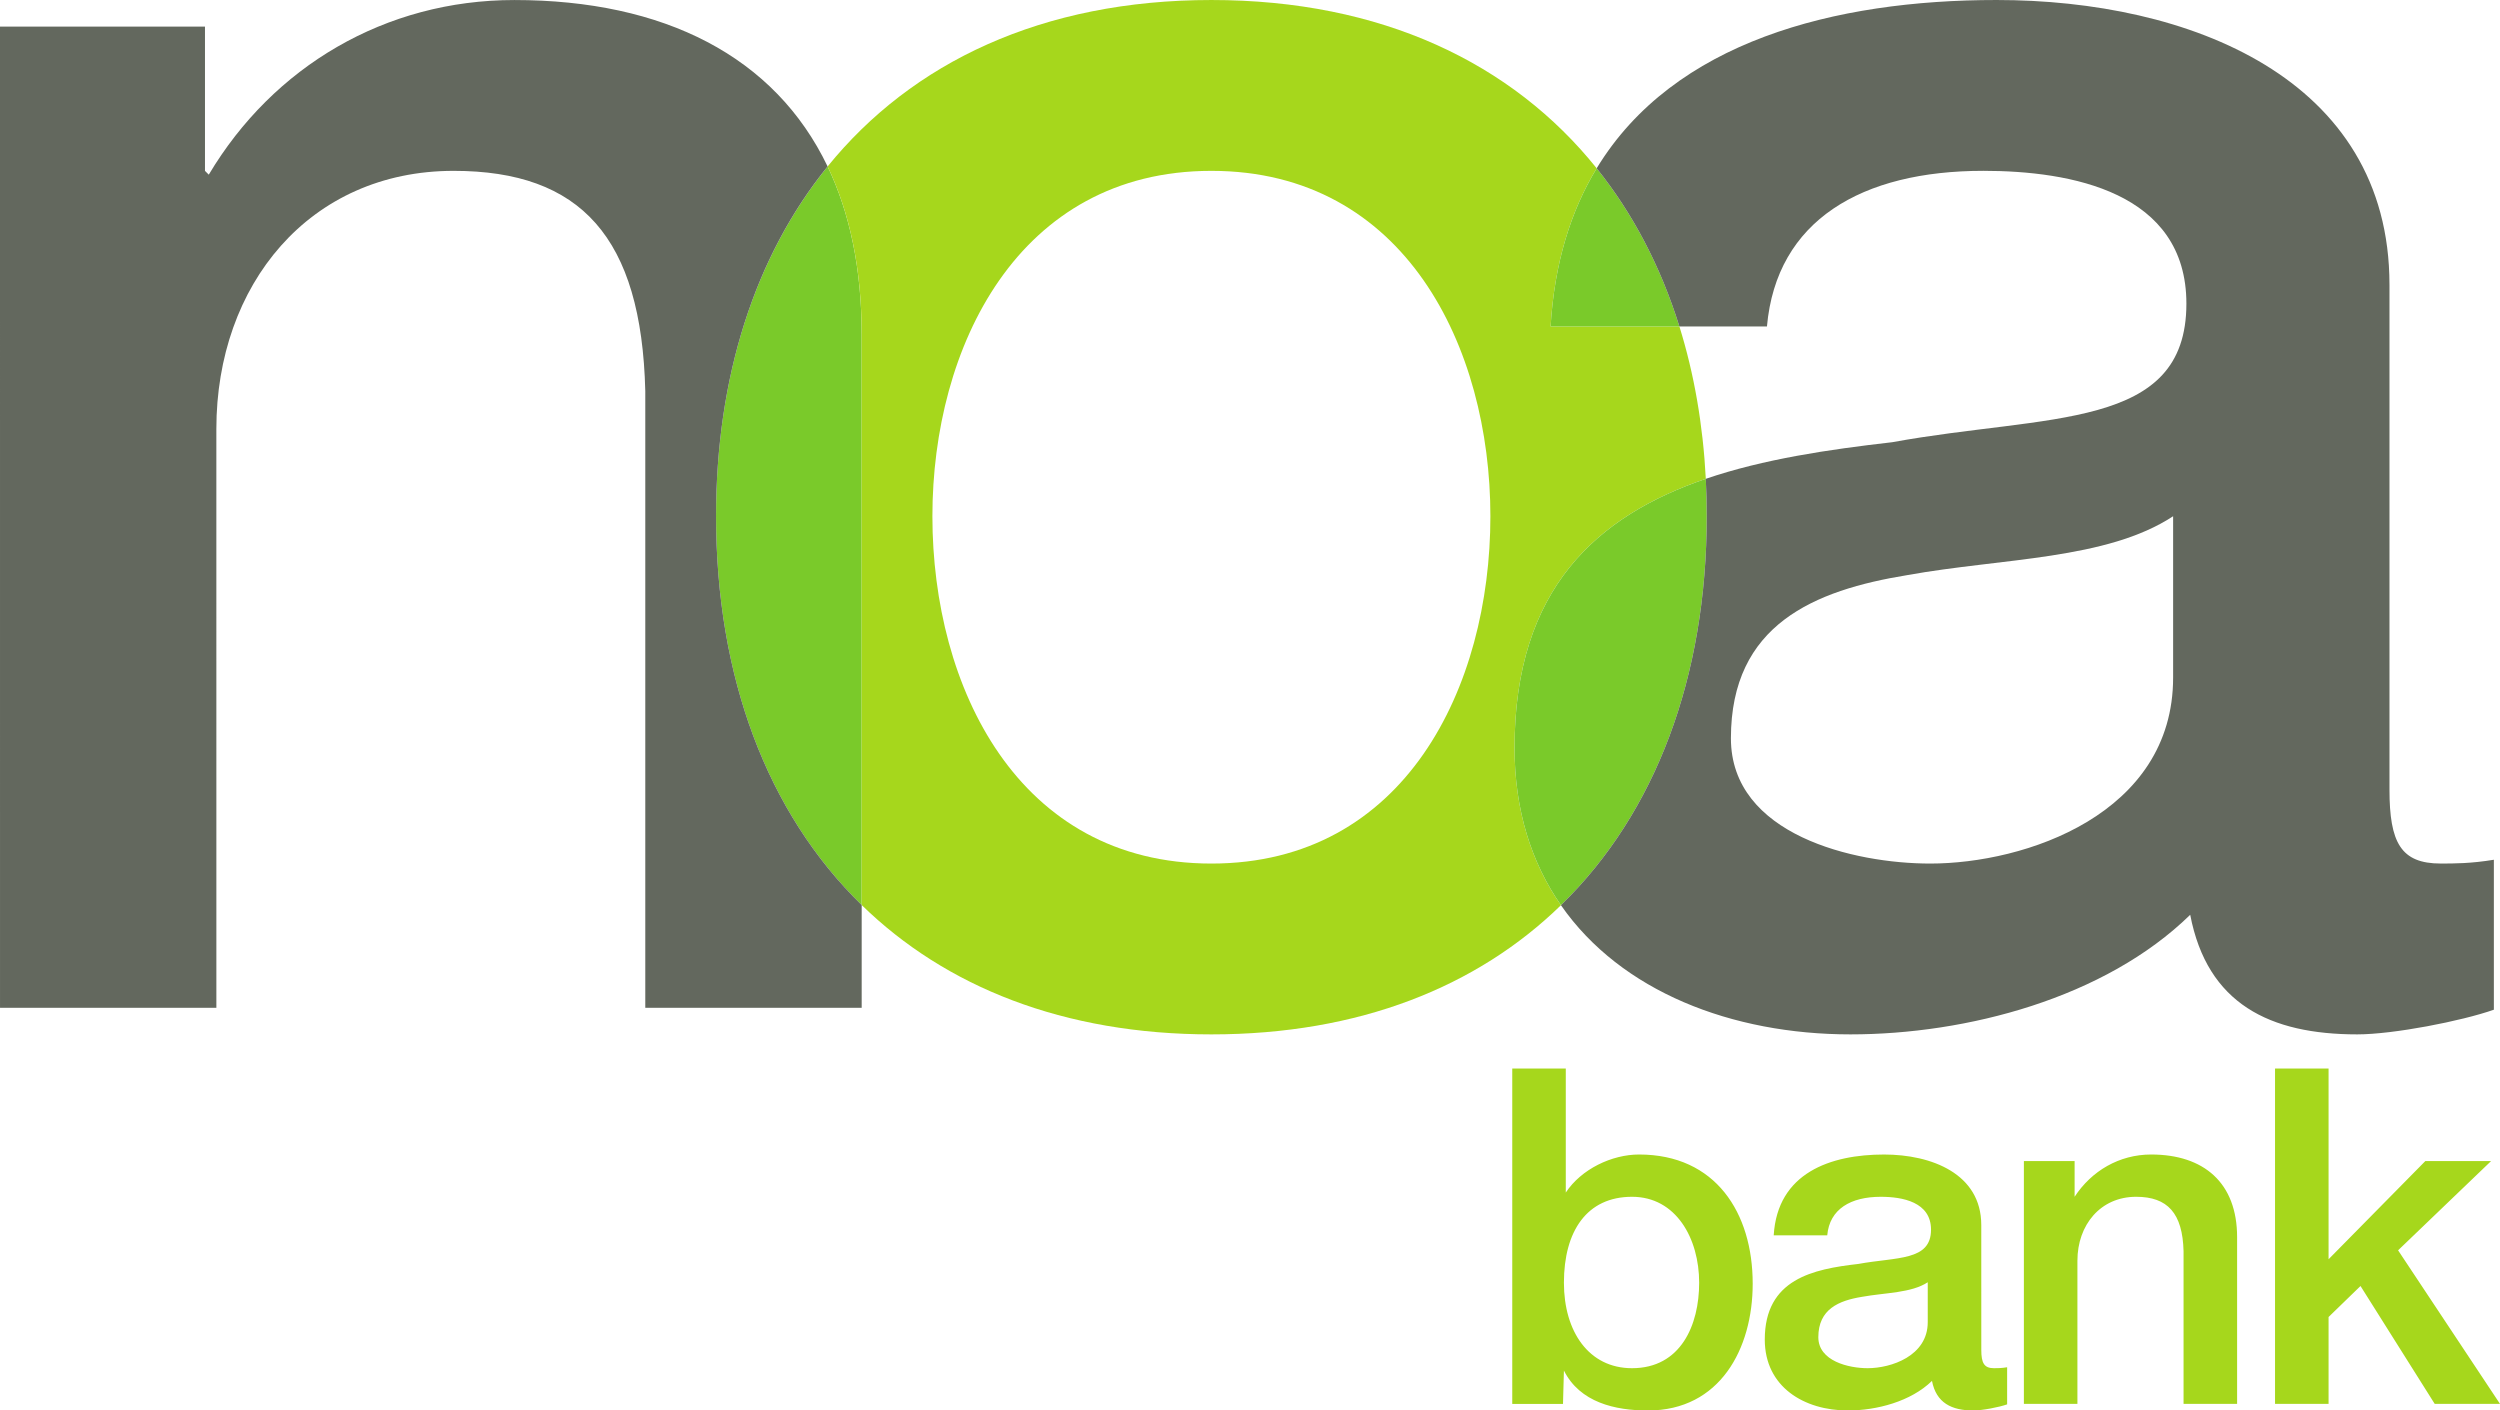
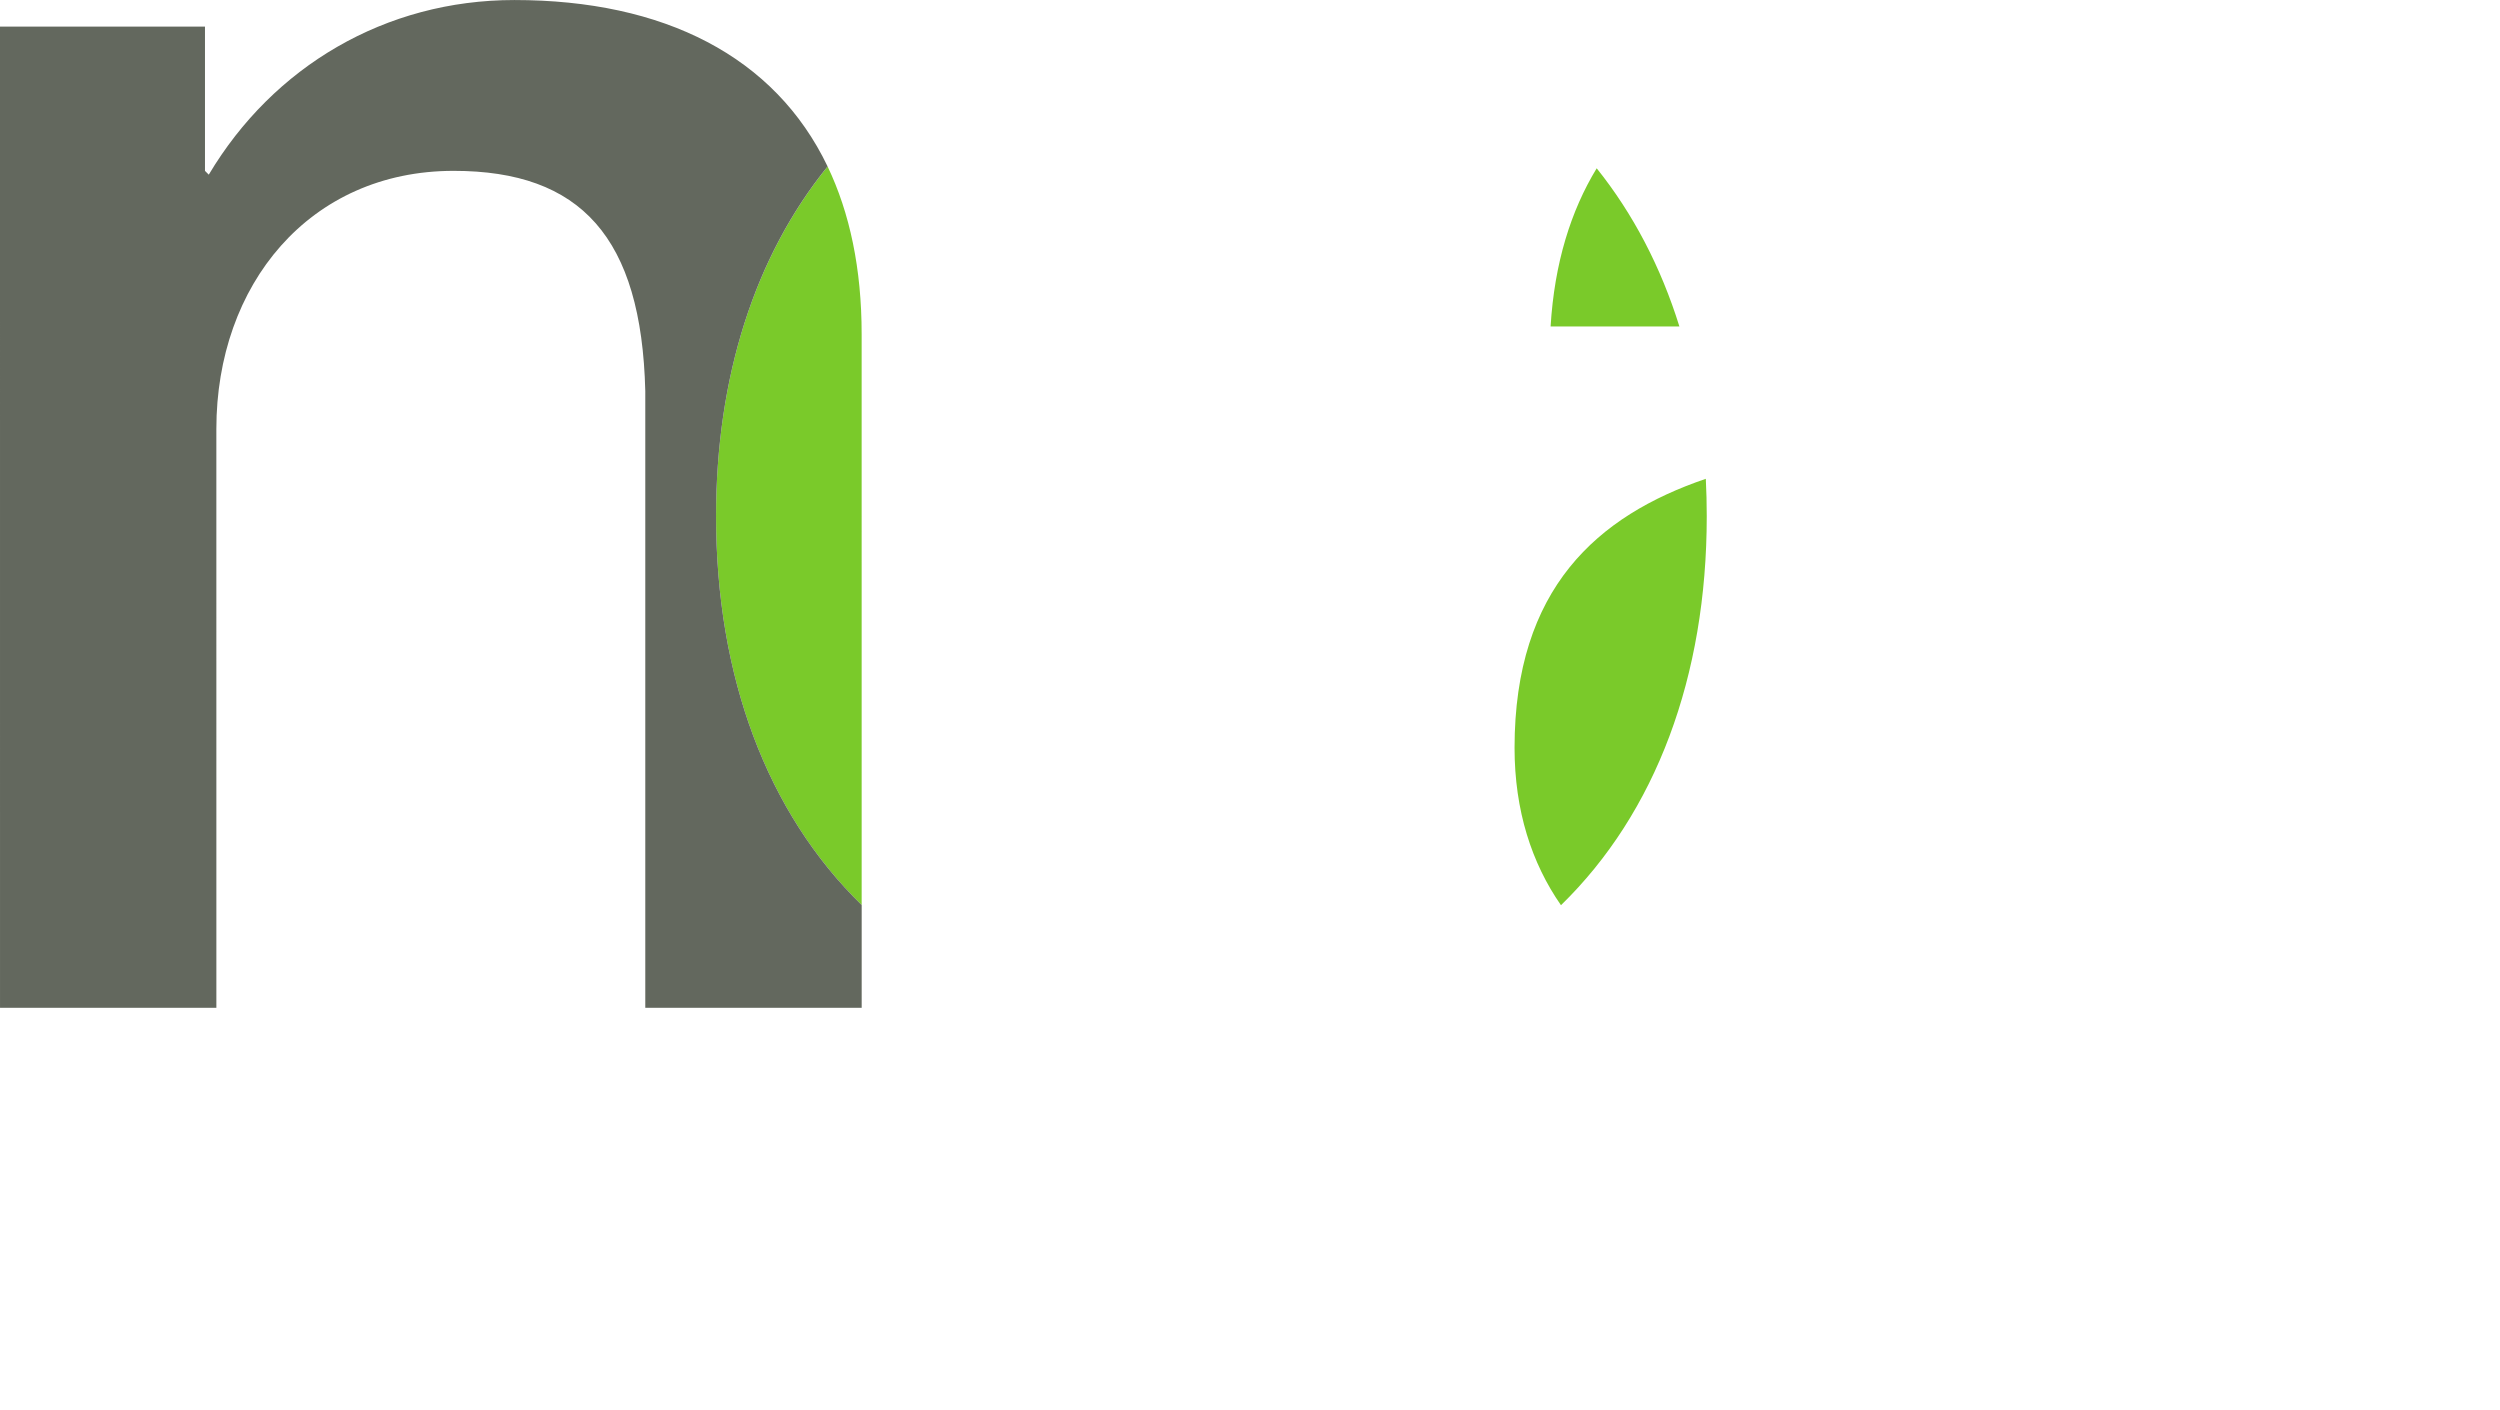
<svg xmlns="http://www.w3.org/2000/svg" xmlns:ns1="http://www.inkscape.org/namespaces/inkscape" xmlns:ns2="http://sodipodi.sourceforge.net/DTD/sodipodi-0.dtd" id="svg2" version="1.1" ns1:version="0.47pre4 r22446" width="159.081" height="89.753" xml:space="preserve" ns2:docname="NOA_Citizen_Partner_Prospekt.pdf">
  <defs id="defs6">
    <ns1:perspective ns2:type="inkscape:persp3d" ns1:vp_x="0 : 0.5 : 1" ns1:vp_y="0 : 1000 : 0" ns1:vp_z="1 : 0.5 : 1" ns1:persp3d-origin="0.5 : 0.33333333 : 1" id="perspective10" />
    <clipPath clipPathUnits="userSpaceOnUse" id="clipPath18">
      <path d="m 0,841.89 595.275,0 L 595.275,0 0,0 0,841.89 z" id="path20" />
    </clipPath>
    <clipPath clipPathUnits="userSpaceOnUse" id="clipPath26">
      <path d="m 0,841.875 595.26,0 0,-841.86 -595.26,0 0,841.86 z" id="path28" />
    </clipPath>
    <clipPath clipPathUnits="userSpaceOnUse" id="clipPath60">
      <path d="m 0,841.89 595.275,0 L 595.275,0 0,0 0,841.89 z" id="path62" />
    </clipPath>
    <clipPath clipPathUnits="userSpaceOnUse" id="clipPath68">
      <path d="m 0,841.875 595.26,0 0,-841.86 -595.26,0 0,841.86 z" id="path70" />
    </clipPath>
    <clipPath clipPathUnits="userSpaceOnUse" id="clipPath86">
      <path d="m -8.504,280.63 306.144,0 0,-155.906 -306.144,0 0,155.906 z" clip-rule="evenodd" id="path88" />
    </clipPath>
    <clipPath clipPathUnits="userSpaceOnUse" id="clipPath94">
      <path d="m 0,841.89 595.275,0 L 595.275,0 0,0 0,841.89 z" id="path96" />
    </clipPath>
    <clipPath clipPathUnits="userSpaceOnUse" id="clipPath102">
      <path d="m 0,841.875 595.26,0 0,-841.86 -595.26,0 0,841.86 z" id="path104" />
    </clipPath>
    <clipPath clipPathUnits="userSpaceOnUse" id="clipPath116">
-       <path d="m 297.637,280.63 306.144,0 0,-155.906 -306.144,0 0,155.906 z" clip-rule="evenodd" id="path118" />
-     </clipPath>
+       </clipPath>
    <clipPath clipPathUnits="userSpaceOnUse" id="clipPath124">
-       <path d="m 0,841.89 595.275,0 L 595.275,0 0,0 0,841.89 z" id="path126" />
-     </clipPath>
+       </clipPath>
    <clipPath clipPathUnits="userSpaceOnUse" id="clipPath132">
      <path d="m 0,841.875 595.26,0 0,-841.86 -595.26,0 0,841.86 z" id="path134" />
    </clipPath>
  </defs>
  <ns2:namedview pagecolor="#ffffff" bordercolor="#666666" borderopacity="1" objecttolerance="10" gridtolerance="10" guidetolerance="10" ns1:pageopacity="0" ns1:pageshadow="2" ns1:window-width="1280" ns1:window-height="954" id="namedview4" showgrid="false" ns1:zoom="1.7940585" ns1:cx="97.028891" ns1:cy="36.22874" ns1:window-x="-4" ns1:window-y="-3" ns1:window-maximized="1" ns1:current-layer="g12" />
  <g id="g12" ns1:groupmode="layer" ns1:label="NOA_Citizen_Partner_Prospekt" transform="matrix(1.25,0,0,-1.25,-546.304,124.838)">
    <g id="g2946">
      <g transform="translate(480.907,53.798)" id="g32">
        <path id="path34" style="fill:#7aca2a;fill-opacity:1;fill-rule:nonzero;stroke:none" d="m 0,0 c -4.826,4.707 -7.413,11.637 -7.413,19.791 0,7.072 1.97,13.231 5.679,17.806 1.13,-2.361 1.733,-5.209 1.733,-8.531 L 0,0" />
      </g>
      <g transform="translate(498.711,55.91)" id="g36">
-         <path id="path38" style="fill:#a6d71c;fill-opacity:1;fill-rule:nonzero;stroke:none" d="m 0,0 c 9.855,0 14.202,8.986 14.202,17.681 0,8.599 -4.347,17.582 -14.203,17.582 -9.853,0 -14.202,-8.984 -14.202,-17.583 C -14.202,8.985 -9.853,0 0,0 z m 0,-8.696 c -7.524,0 -13.539,2.424 -17.804,6.585 l 0,29.065 c 0,3.323 -0.603,6.17 -1.734,8.532 4.297,5.3 10.929,8.474 19.537,8.474 8.659,0 15.319,-3.211 19.614,-8.567 -1.316,-2.167 -2.152,-4.823 -2.346,-8.052 l 6.557,0 c 0.748,-2.401 1.201,-5.001 1.344,-7.755 -5.511,-1.88 -9.736,-5.571 -9.736,-13.694 0,-3.199 0.873,-5.869 2.362,-8.012 C 13.53,-6.275 7.519,-8.696 0,-8.696" />
-       </g>
+         </g>
      <g transform="translate(522.535,83.251)" id="g40">
        <path id="path42" style="fill:#7aca2a;fill-opacity:1;fill-rule:nonzero;stroke:none" d="m 0,0 -6.557,0 c 0.195,3.229 1.03,5.885 2.346,8.052 C -2.357,5.739 -0.943,3.027 0,0 z m -6.029,-29.461 c -1.49,2.143 -2.363,4.813 -2.363,8.012 0,8.123 4.225,11.814 9.736,13.694 0.032,-0.627 0.048,-1.263 0.048,-1.905 0,-8.16 -2.59,-15.094 -7.421,-19.801" />
      </g>
      <g transform="translate(437.044,48.566)" id="g44">
        <path id="path46" style="fill:#63685e;fill-opacity:1;fill-rule:evenodd;stroke:none" d="m 0,0 -0.001,49.949 10.435,0 0,-7.343 0.193,-0.193 c 3.284,5.508 8.985,8.89 15.554,8.89 7.613,0 13.265,-2.869 15.948,-8.473 -3.708,-4.575 -5.678,-10.734 -5.678,-17.806 0,-8.155 2.587,-15.084 7.413,-19.791 l 0,-5.232 -11.016,0 0,31.399 C 32.655,39.226 29.563,42.607 23.09,42.607 15.748,42.606 11.013,36.81 11.013,29.467 L 11.014,0 0,0" />
      </g>
      <g transform="translate(547.668,65.378)" id="g48">
-         <path id="path50" style="fill:#63685e;fill-opacity:1;fill-rule:nonzero;stroke:none" d="M 0,0 0,8.213 C -3.382,5.99 -8.695,6.087 -13.526,5.217 c -4.734,-0.772 -8.985,-2.512 -8.985,-8.309 0,-4.927 6.28,-6.376 10.145,-6.376 C -7.536,-9.468 0,-6.955 0,0 z m 11.014,19.999 0,-25.698 c 0,-2.705 0.579,-3.768 2.609,-3.768 0.676,0 1.545,0 2.705,0.193 l 0,-7.634 c -1.642,-0.579 -5.121,-1.256 -6.956,-1.256 -4.445,0 -7.632,1.547 -8.502,6.088 -4.347,-4.251 -11.4,-6.088 -17.294,-6.088 -6.039,0 -11.685,2.182 -14.739,6.576 4.832,4.707 7.422,11.641 7.422,19.801 0,0.642 -0.016,1.278 -0.048,1.905 2.945,1.005 6.259,1.492 9.491,1.863 7.922,1.449 14.974,0.579 14.974,7.053 0,5.699 -5.894,6.762 -10.337,6.762 -6.184,0 -10.532,-2.512 -11.015,-7.923 l -4.457,0 c -0.944,3.027 -2.357,5.739 -4.211,8.052 3.921,6.455 12.112,8.567 20.358,8.567 9.758,0 19.999,-3.961 20,-14.493" />
-       </g>
+         </g>
      <g transform="translate(552.856,28.404)" id="g52">
-         <path id="path54" style="fill:#a6d71c;fill-opacity:1;fill-rule:nonzero;stroke:none" d="m 0,0 0,17.07 2.725,0 0,-9.707 4.925,4.997 3.347,0 L 6.264,7.818 11.452,0 8.129,0 4.351,6.001 2.725,4.423 2.725,0 0,0 z m -29.315,6.168 c 0,2.247 -1.171,4.375 -3.419,4.375 -2.295,0 -3.466,-1.746 -3.466,-4.375 0,-2.487 1.267,-4.351 3.466,-4.351 2.487,0 3.419,2.199 3.419,4.351 z m -9.515,-6.169 0,17.071 2.725,0 0,-6.312 c 0.789,1.195 2.343,1.937 3.73,1.937 3.897,0 5.785,-2.965 5.785,-6.575 0,-3.323 -1.673,-6.455 -5.331,-6.456 -1.673,0 -3.466,0.408 -4.279,2.033 l -0.047,-1.698 -2.583,0 z m 21.151,4.16 0,2.033 c -0.837,-0.55 -2.151,-0.526 -3.347,-0.742 -1.171,-0.191 -2.223,-0.621 -2.223,-2.055 0,-1.22 1.554,-1.578 2.51,-1.578 1.195,0 3.06,0.621 3.06,2.342 z m 2.725,4.949 0.001,-6.358 c 0,-0.67 0.143,-0.933 0.645,-0.933 0.167,0 0.383,0 0.67,0.048 l 0,-1.889 c -0.407,-0.144 -1.267,-0.311 -1.722,-0.311 -1.099,0 -1.888,0.383 -2.103,1.506 -1.076,-1.051 -2.822,-1.506 -4.28,-1.506 -2.223,0 -4.232,1.195 -4.232,3.61 0,3.084 2.463,3.586 4.758,3.849 1.96,0.359 3.705,0.144 3.705,1.745 0,1.411 -1.458,1.674 -2.558,1.674 -1.53,0 -2.606,-0.622 -2.725,-1.961 l -2.725,0 c 0.191,3.18 2.892,4.113 5.618,4.113 2.414,0 4.948,-0.98 4.948,-3.587 z M -12.785,0 l 0,12.36 2.582,0 0,-1.817 c 0.86,1.315 2.271,2.152 3.897,2.152 2.677,0 4.375,-1.435 4.375,-4.208 l 0,-8.487 -2.726,0 0,7.77 c -0.047,1.936 -0.813,2.773 -2.414,2.773 -1.817,0 -2.989,-1.434 -2.989,-3.252 l 0,-7.291 -2.725,0" />
-       </g>
+         </g>
    </g>
  </g>
</svg>